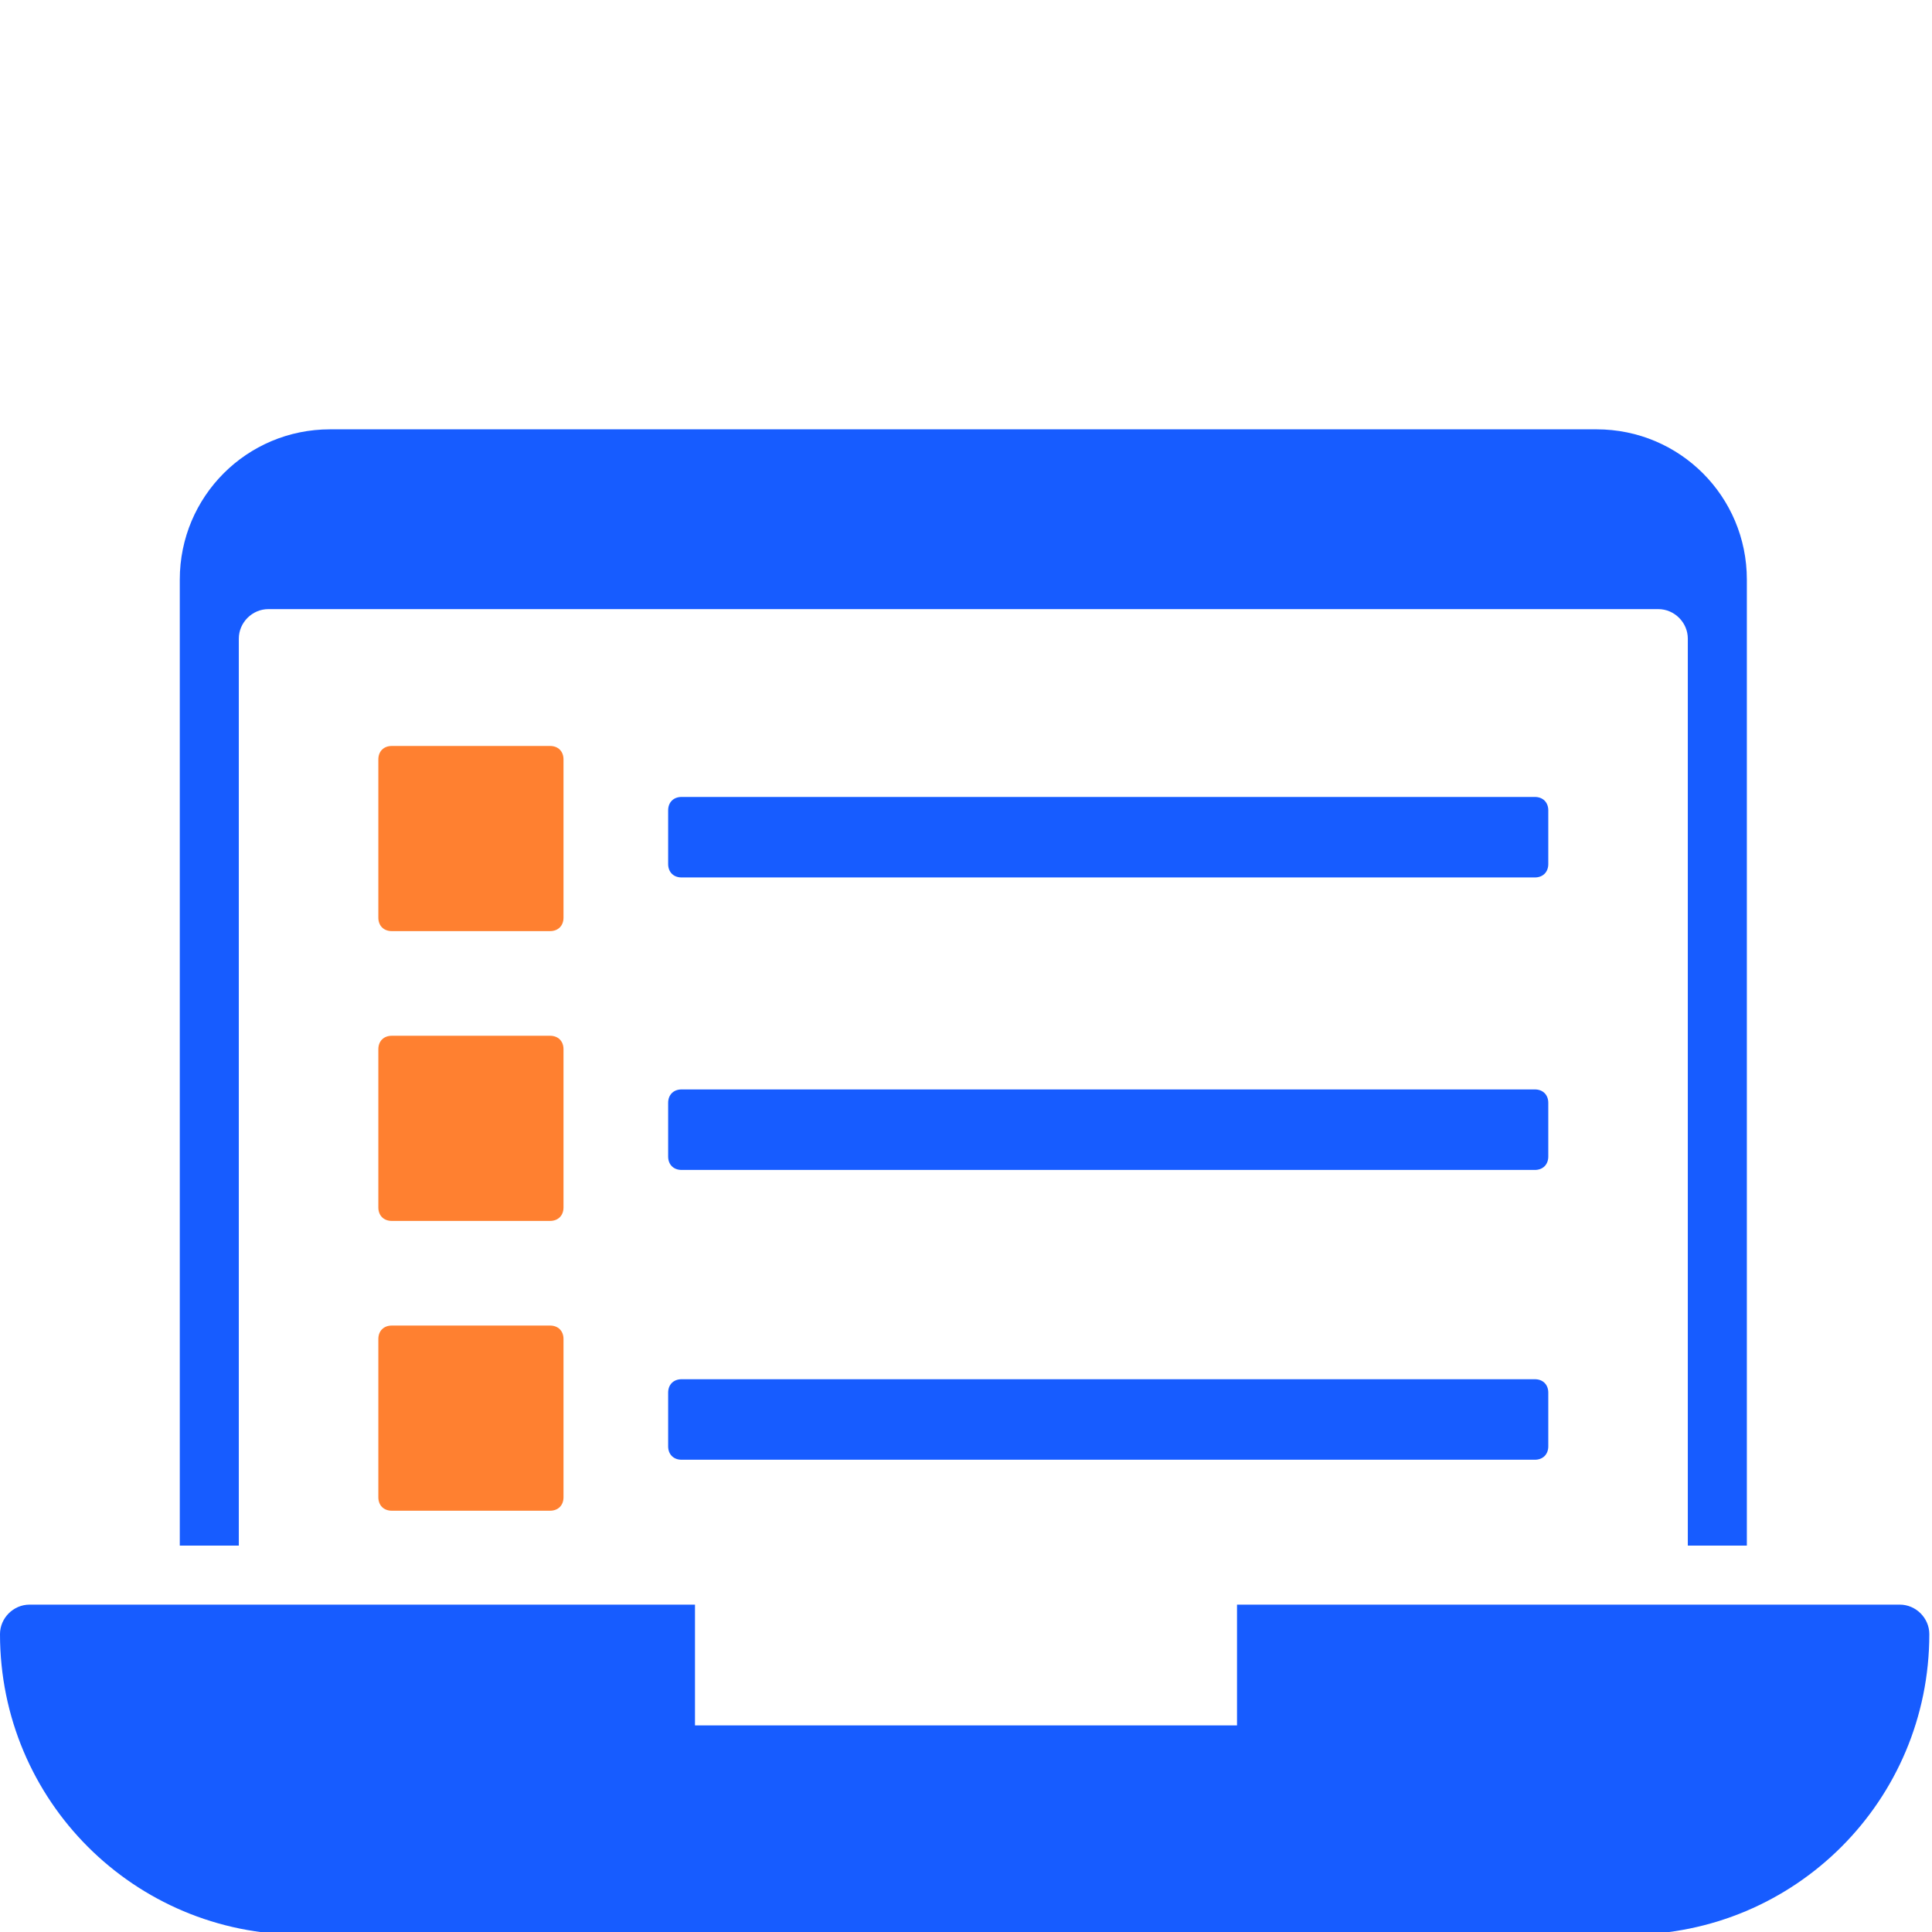
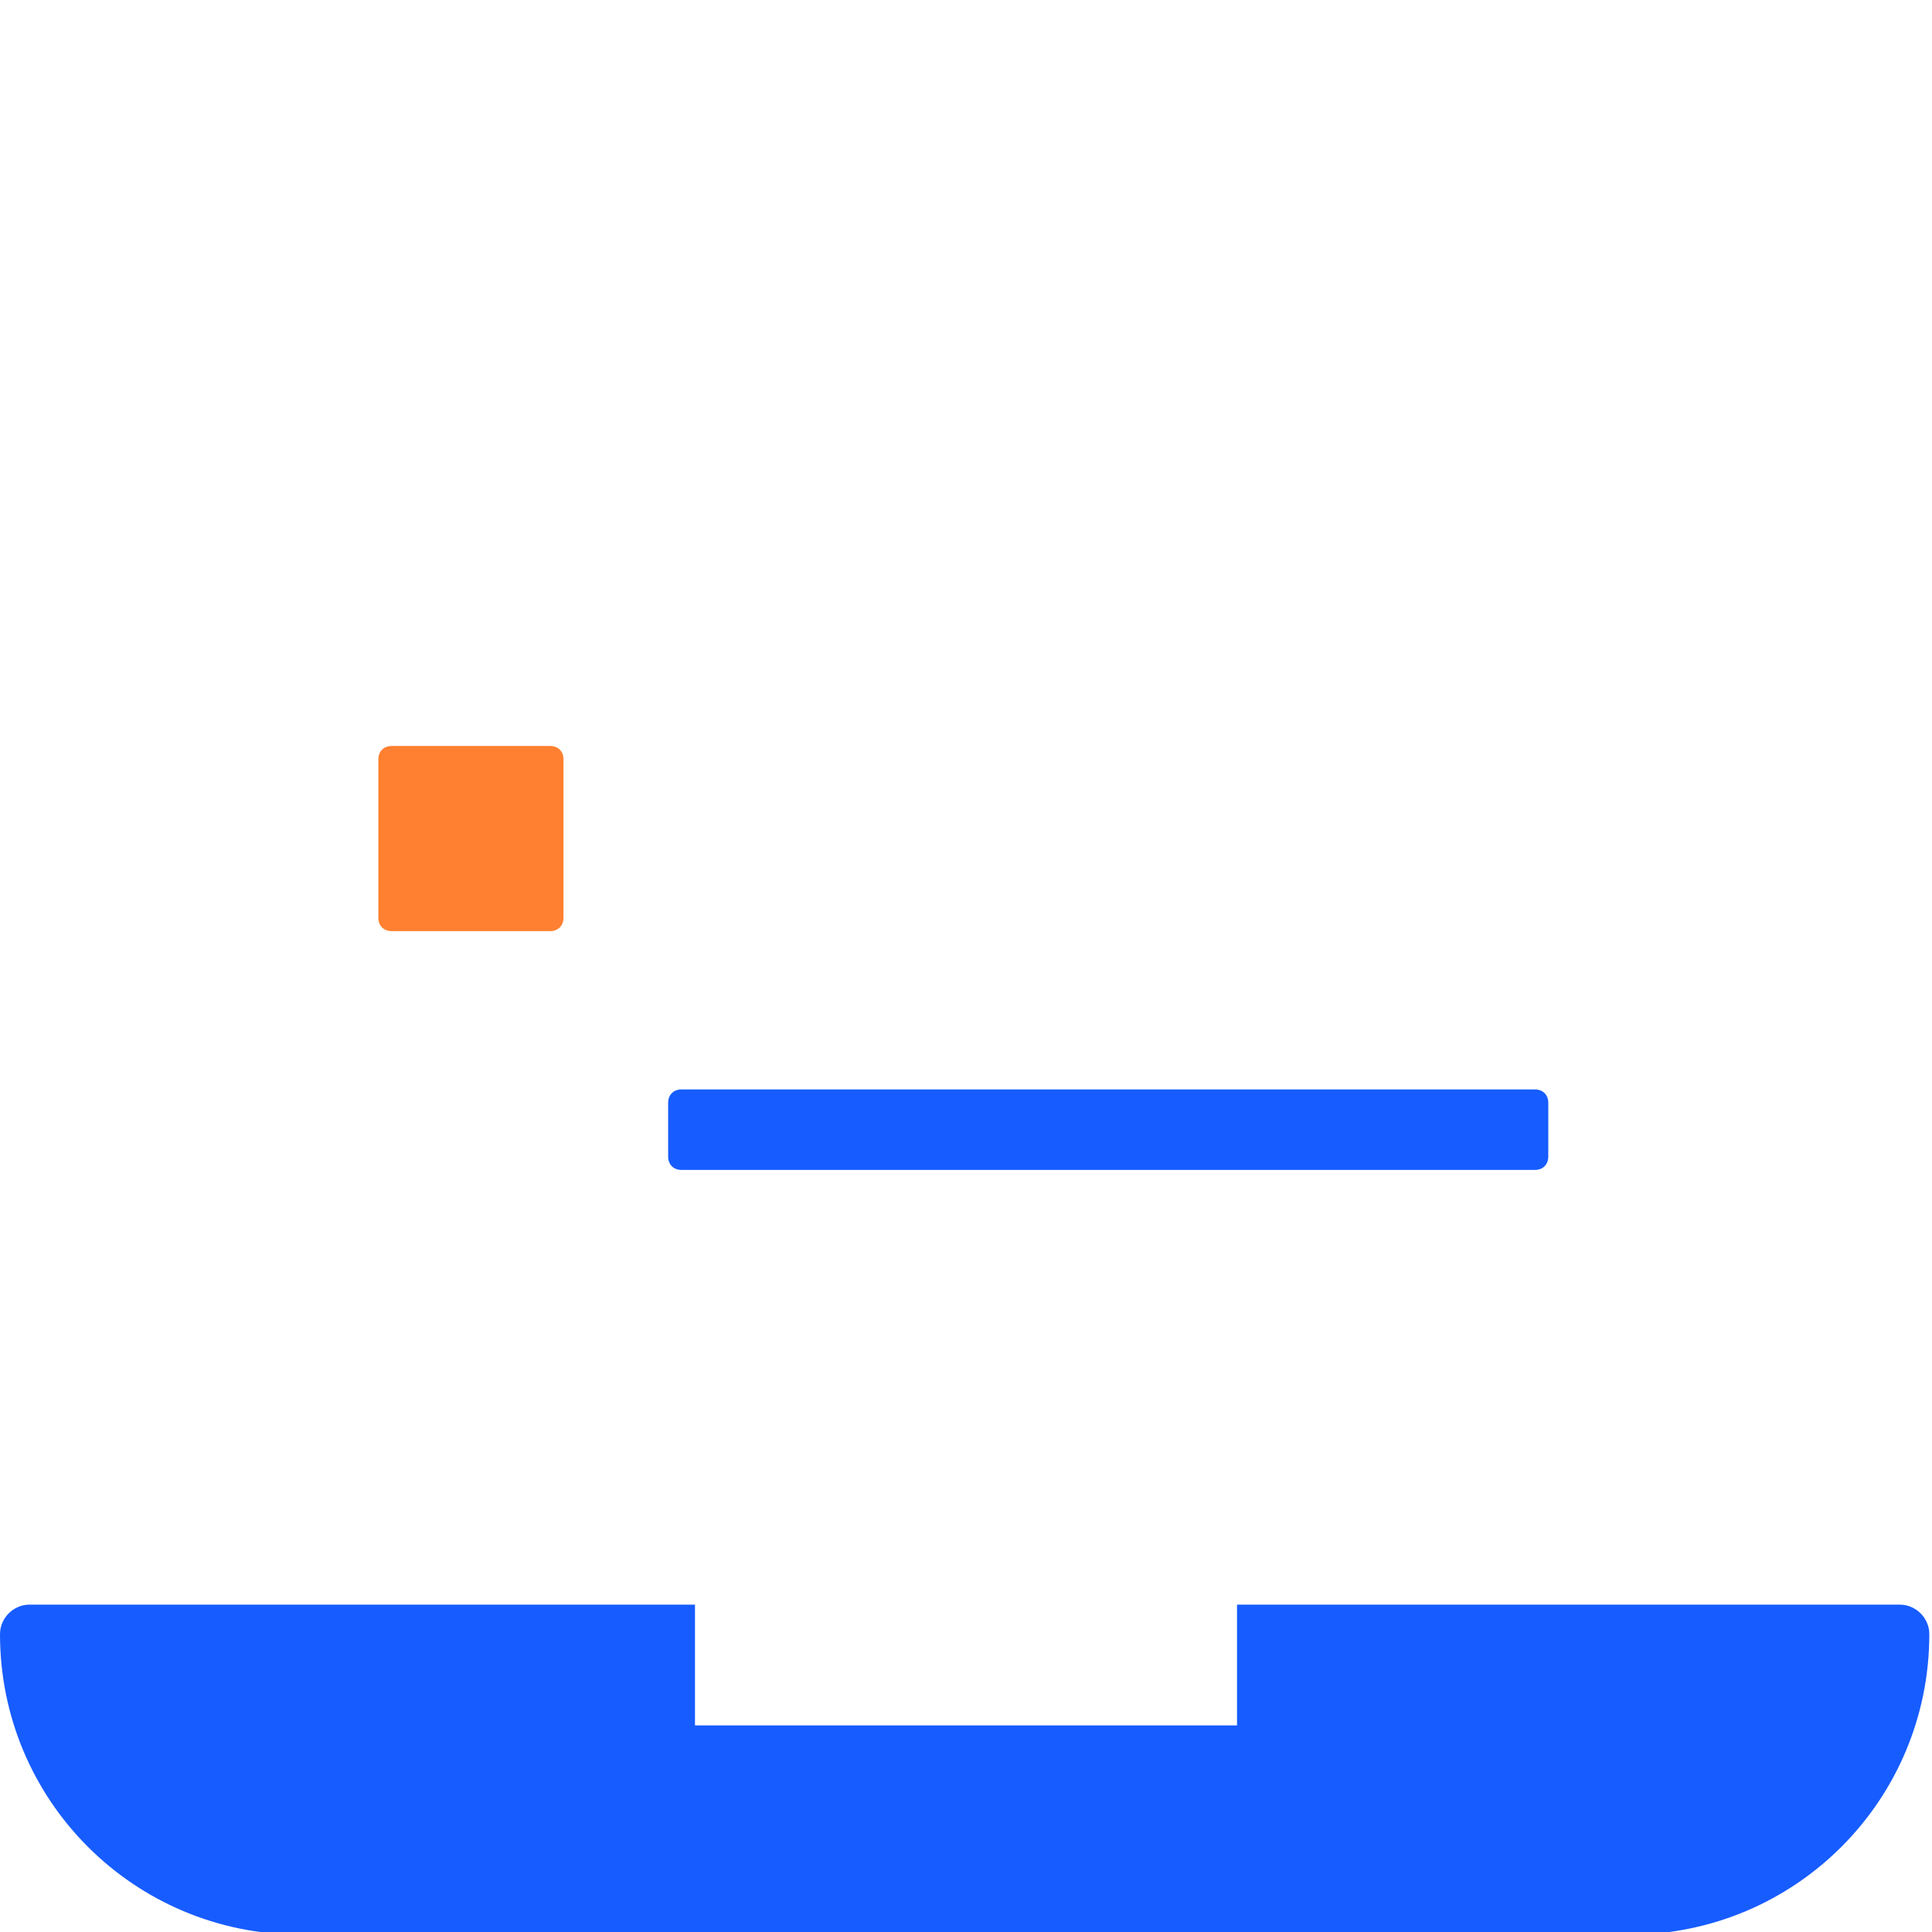
<svg xmlns="http://www.w3.org/2000/svg" width="72px" height="72px" viewBox="0 0 72 72" version="1.1">
  <title>04 Icons/72px/Listings Management</title>
  <g id="04-Icons/72px/Listings-Management" stroke="none" stroke-width="1" fill="none" fill-rule="evenodd">
    <g id="Group" transform="translate(0, 16)" fill-rule="nonzero">
      <g fill="#175CFF" id="Path">
-         <path d="M8.9,7.8 C8.9,7.2 9.4,6.7 10,6.7 L61.8,6.7 C62.4,6.7 62.9,7.2 62.9,7.8 L62.9,41.6 L65.1,41.6 L65.1,5.6 C65.1,2.5 62.6,0 59.5,0 L12.3,0 C9.2,0 6.7,2.5 6.7,5.6 L6.7,41.6 L8.9,41.6 L8.9,7.8 Z" />
        <path d="M70.8,43.8 L46.1,43.8 L46.1,48.3 L25.9,48.3 L25.9,43.8 L1.1,43.8 C0.5,43.8 0,44.3 0,44.9 C0,51.1 5,56.1 11.2,56.1 L60.7,56.1 C66.9,56.1 71.9,51.1 71.9,44.9 C71.9,44.3 71.4,43.8 70.8,43.8 Z" />
      </g>
      <g transform="translate(14.1, 11.8)" id="Path">
-         <path d="M43.1,1.9 L11.3,1.9 C11,1.9 10.8,2.1 10.8,2.4 L10.8,4.4 C10.8,4.7 11,4.9 11.3,4.9 L43.1,4.9 C43.4,4.9 43.6,4.7 43.6,4.4 L43.6,2.4 C43.6,2.1 43.4,1.9 43.1,1.9 Z" fill="#175CFF" />
        <path d="M43.1,12.8 L11.3,12.8 C11,12.8 10.8,13 10.8,13.3 L10.8,15.3 C10.8,15.6 11,15.8 11.3,15.8 L43.1,15.8 C43.4,15.8 43.6,15.6 43.6,15.3 L43.6,13.3 C43.6,13 43.4,12.8 43.1,12.8 Z" fill="#175CFF" />
-         <path d="M43.1,23.6 L11.3,23.6 C11,23.6 10.8,23.8 10.8,24.1 L10.8,26.1 C10.8,26.4 11,26.6 11.3,26.6 L43.1,26.6 C43.4,26.6 43.6,26.4 43.6,26.1 L43.6,24.1 C43.6,23.8 43.4,23.6 43.1,23.6 Z" fill="#175CFF" />
        <path d="M6.4,-1.42108547e-14 L0.5,-1.42108547e-14 C0.2,-1.42108547e-14 0,0.2 0,0.5 L0,6.4 C0,6.7 0.2,6.9 0.5,6.9 L6.4,6.9 C6.7,6.9 6.9,6.7 6.9,6.4 L6.9,0.5 C6.9,0.2 6.7,-1.42108547e-14 6.4,-1.42108547e-14 Z" fill="#FF8030" />
-         <path d="M6.4,10.8 L0.5,10.8 C0.2,10.8 0,11 0,11.3 L0,17.2 C0,17.5 0.2,17.7 0.5,17.7 L6.4,17.7 C6.7,17.7 6.9,17.5 6.9,17.2 L6.9,11.3 C6.9,11 6.7,10.8 6.4,10.8 Z" fill="#FF8030" />
-         <path d="M6.4,21.6 L0.5,21.6 C0.2,21.6 0,21.8 0,22.1 L0,28 C0,28.3 0.2,28.5 0.5,28.5 L6.4,28.5 C6.7,28.5 6.9,28.3 6.9,28 L6.9,22.1 C6.9,21.8 6.7,21.6 6.4,21.6 Z" fill="#FF8030" />
      </g>
    </g>
  </g>
</svg>